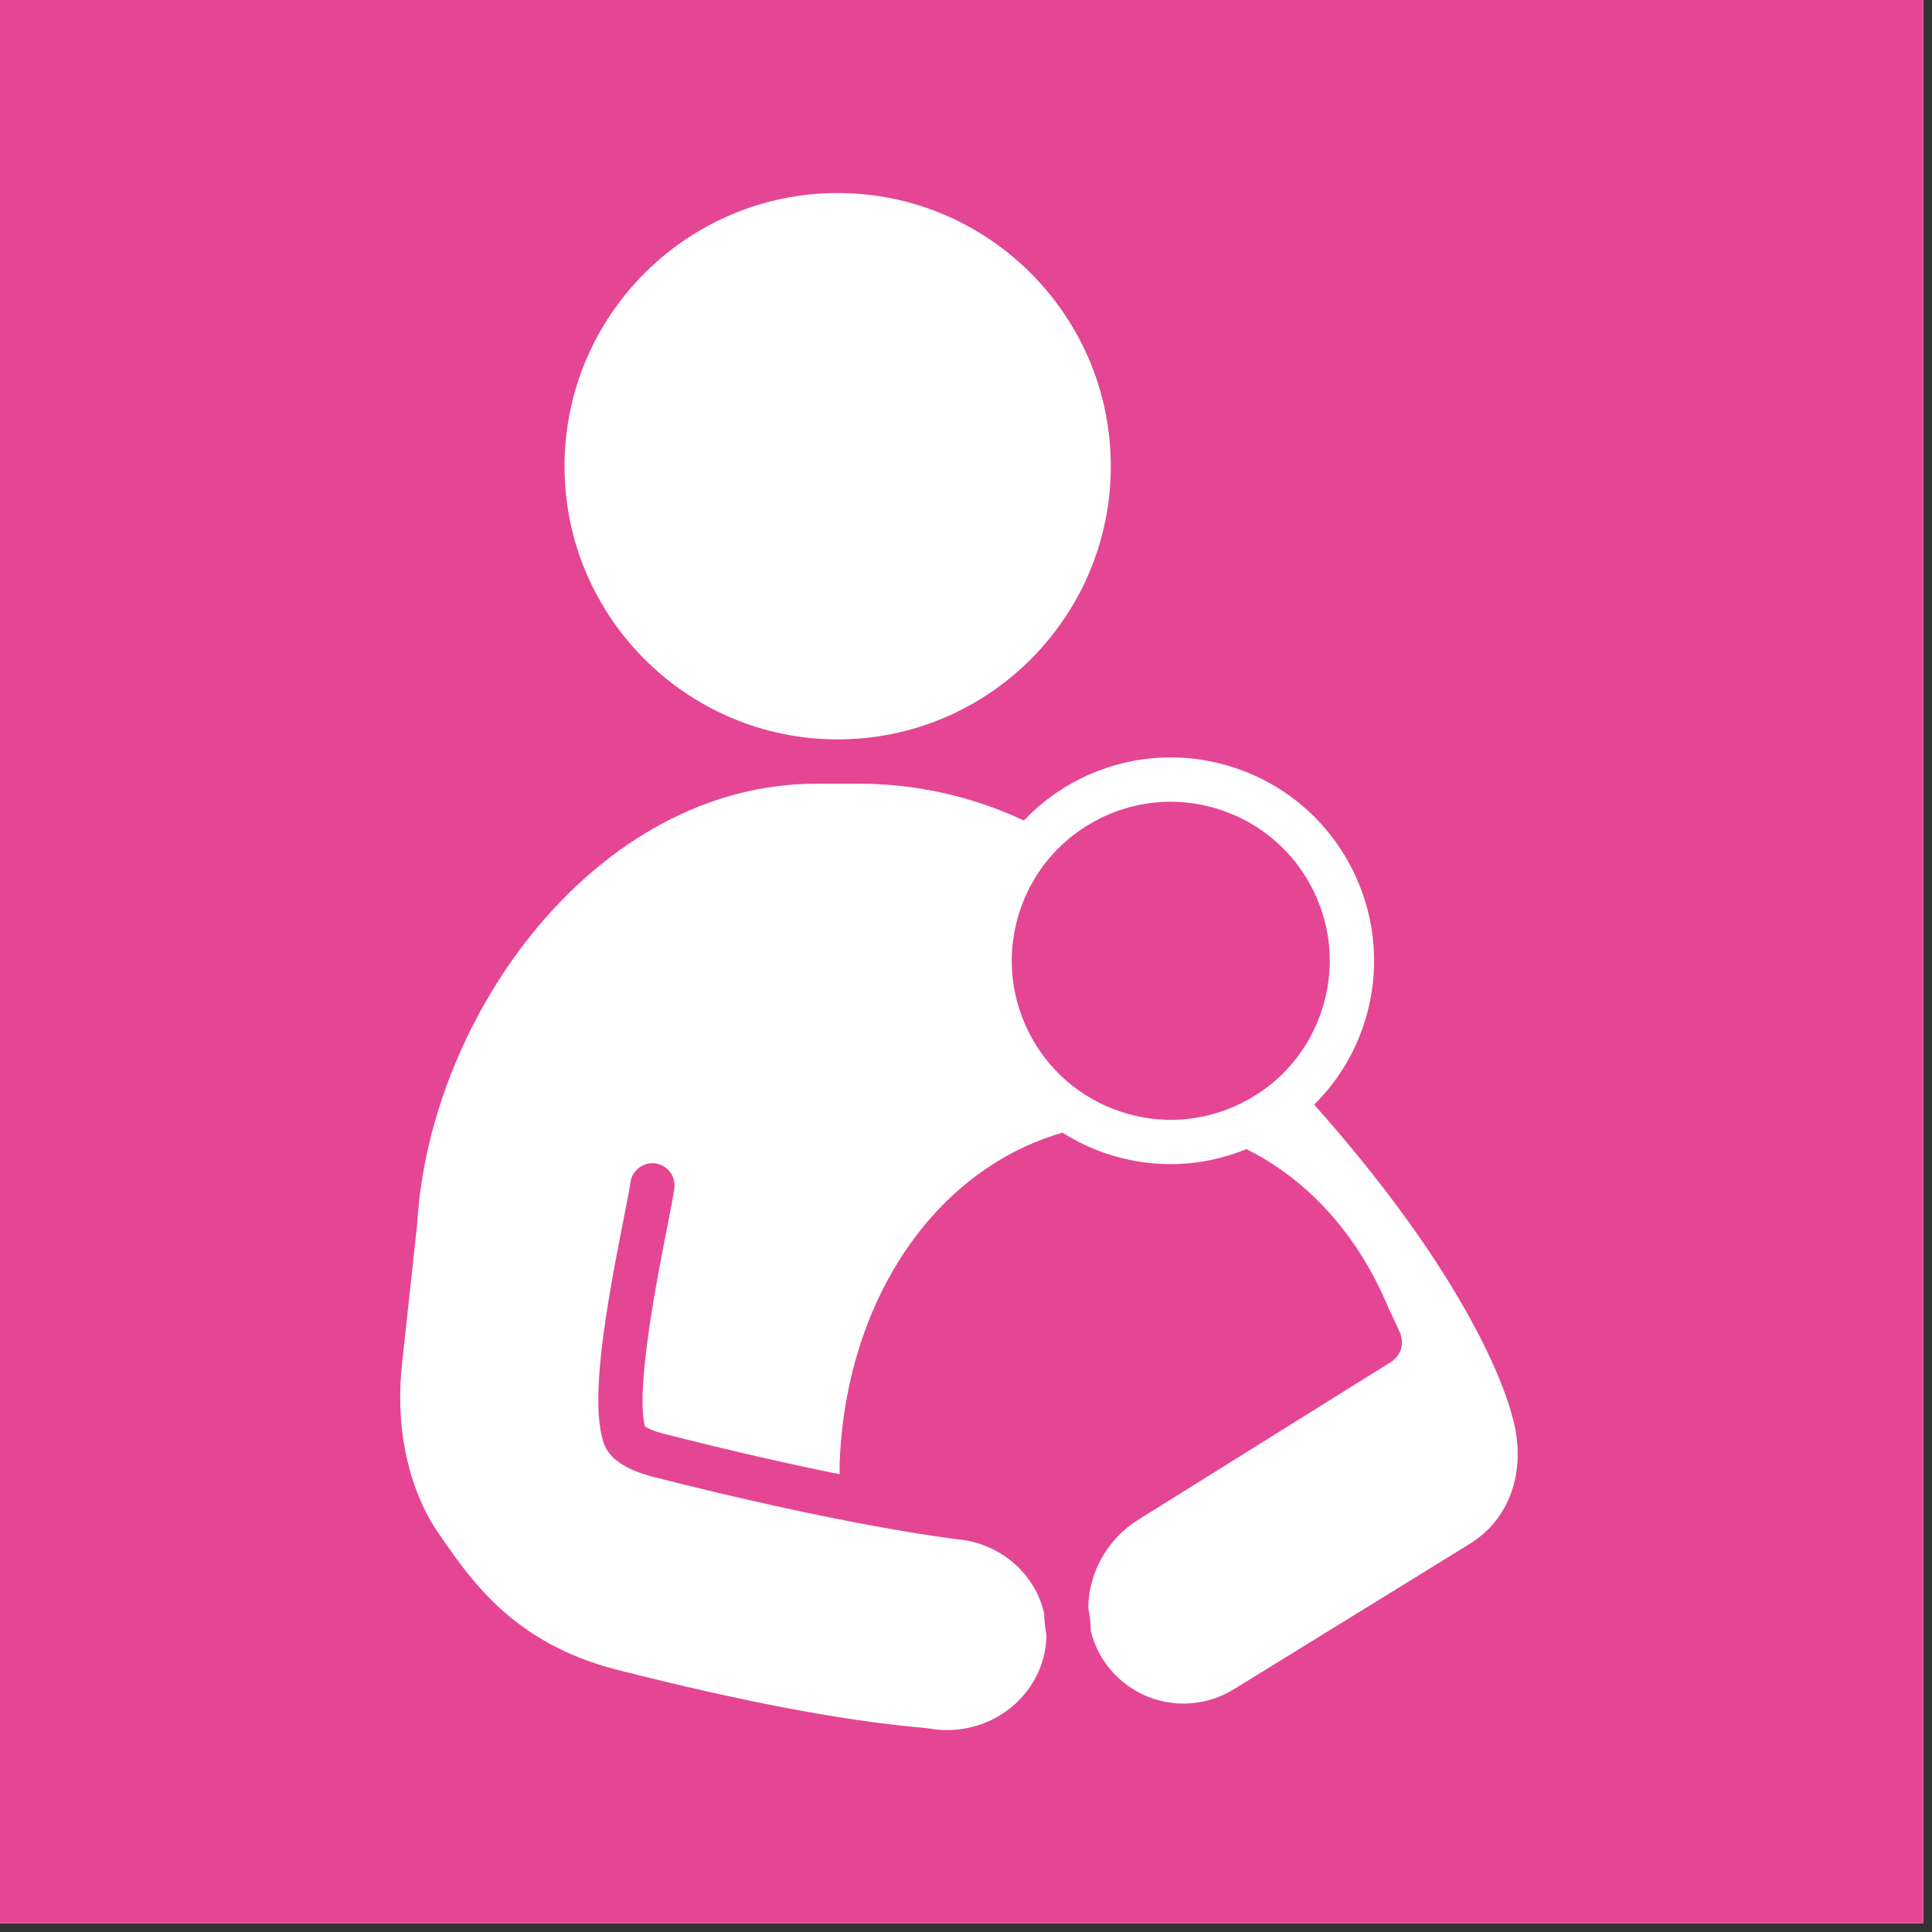
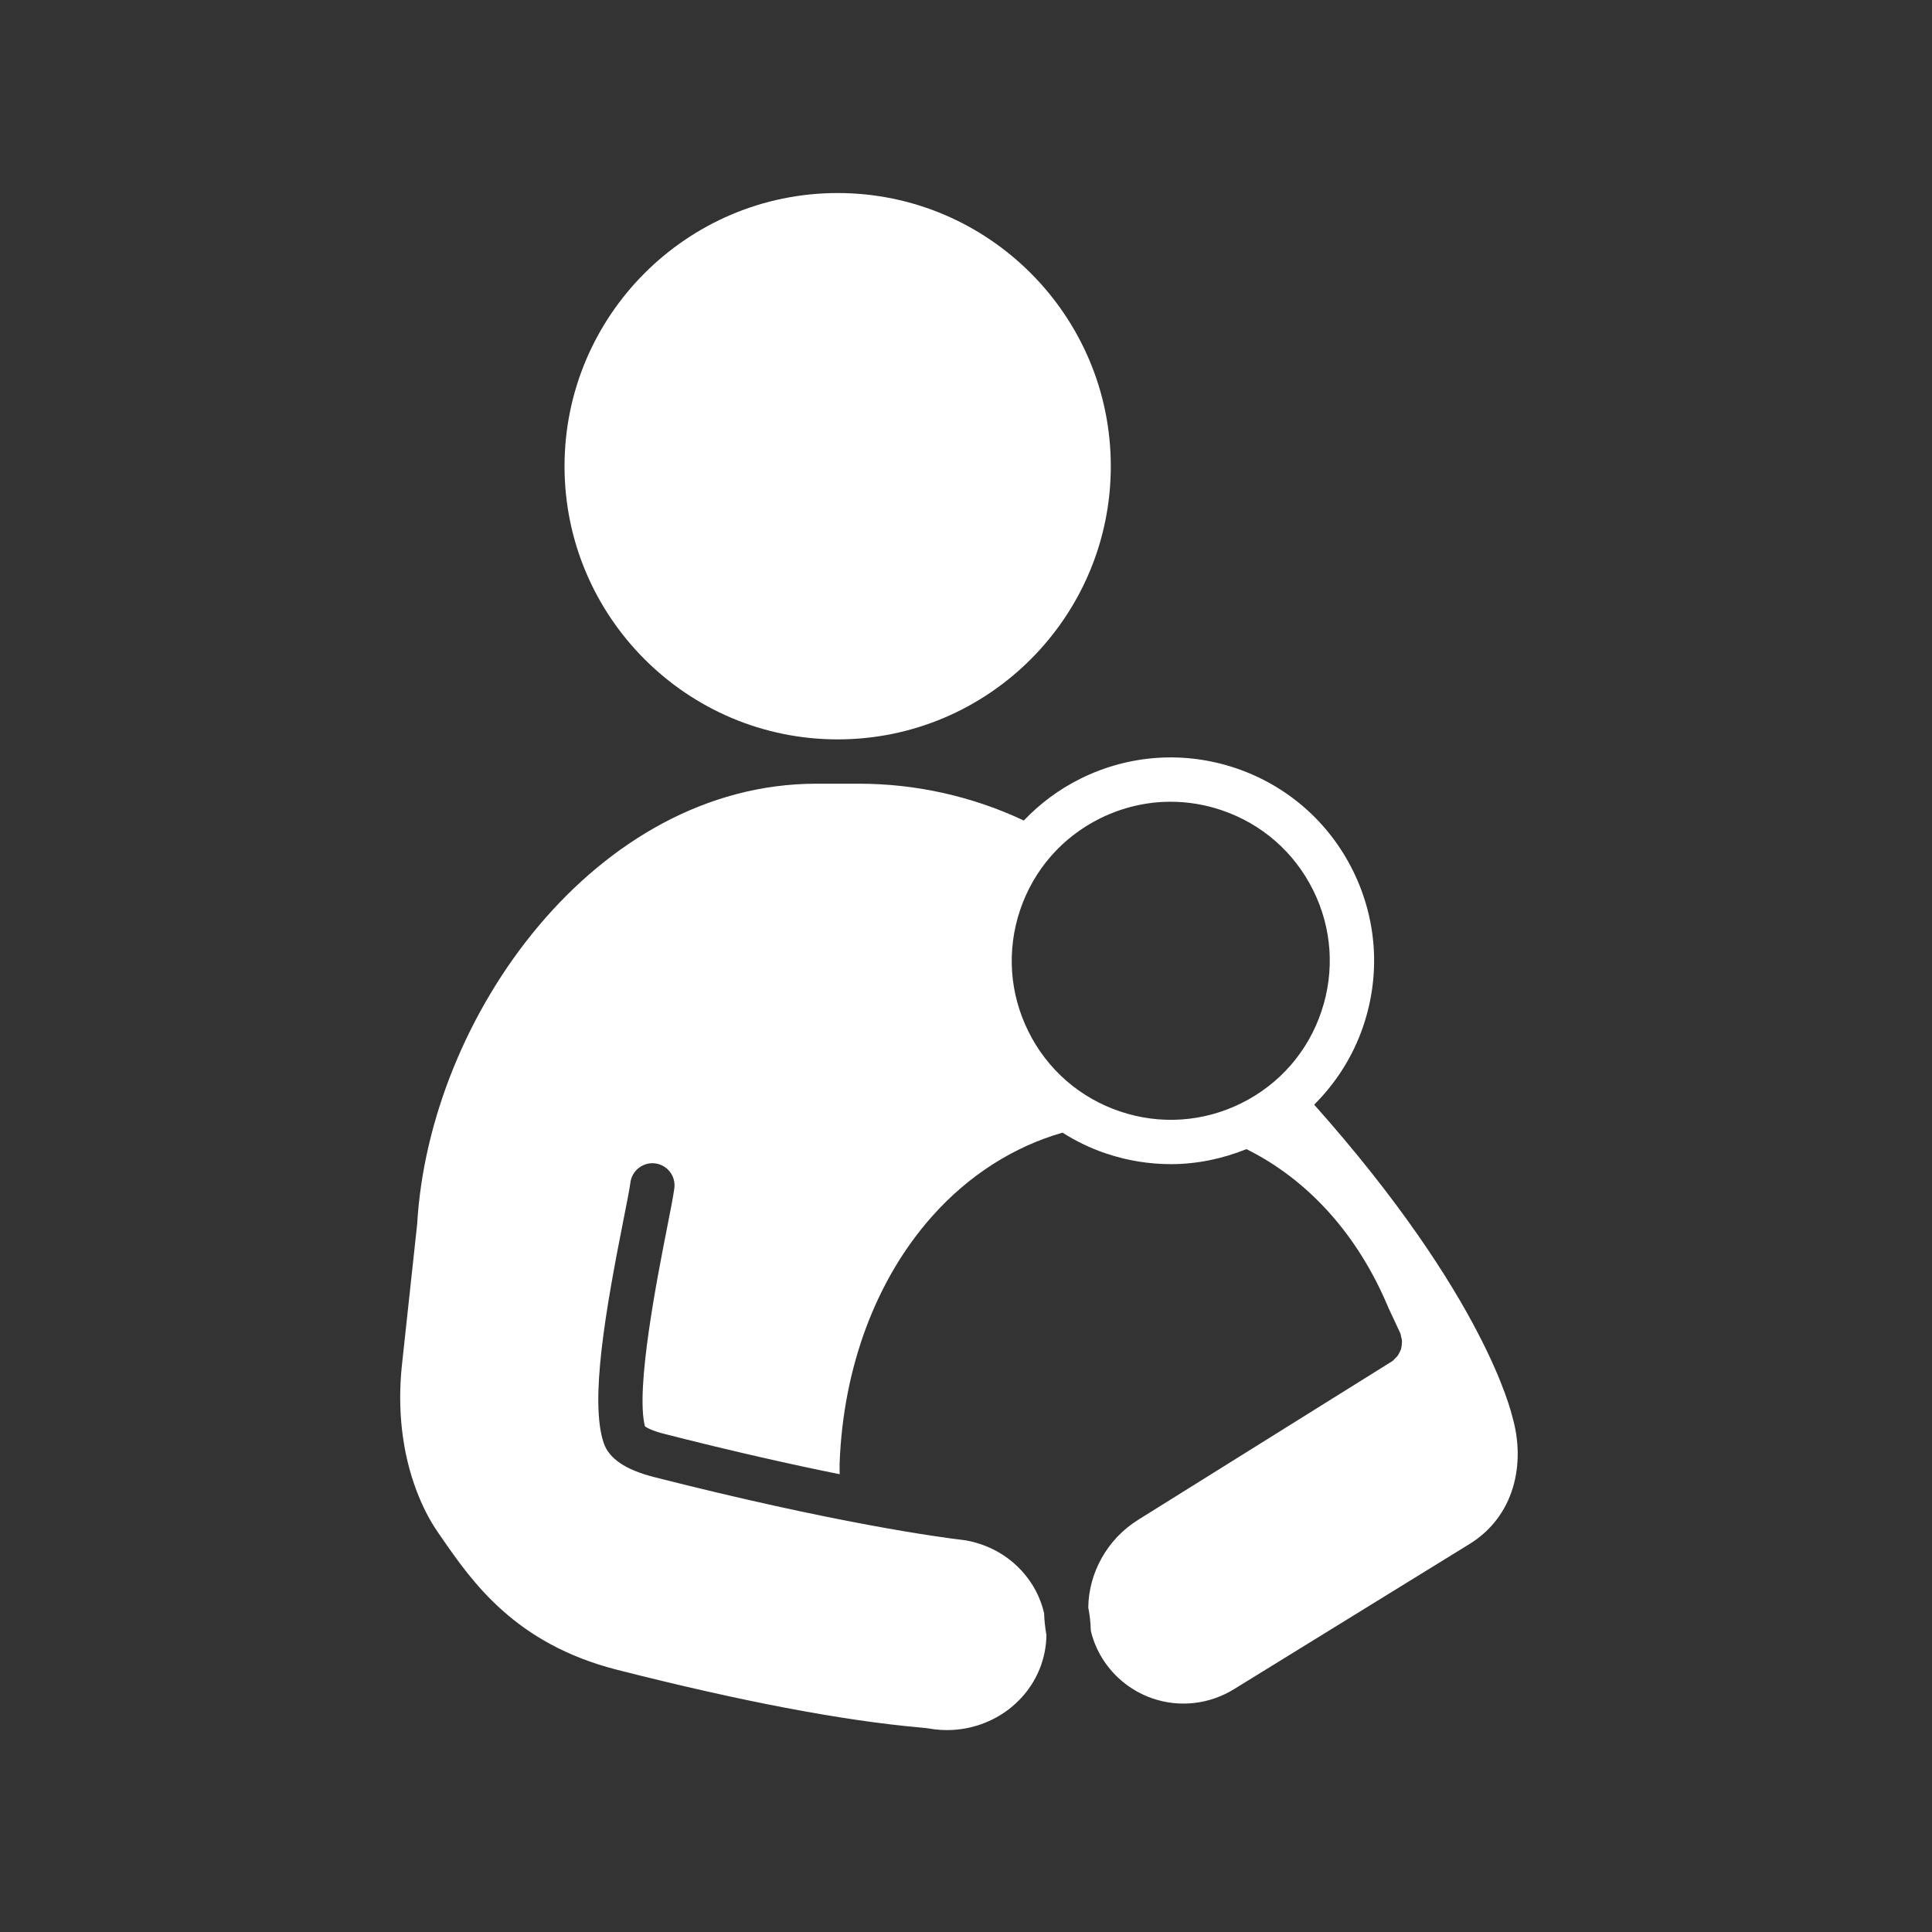
<svg xmlns="http://www.w3.org/2000/svg" width="146" zoomAndPan="magnify" viewBox="0 0 109.5 109.5" height="146" preserveAspectRatio="xMidYMid meet" version="1.0">
  <rect x="0" y="0" width="109.5" height="109.5" fill="#333333" stroke="none" />
  <defs>
    <clipPath id="d0d276a7fa">
-       <path d="M 0 0 L 109.004 0 L 109.004 109.004 L 0 109.004 Z M 0 0 " clip-rule="nonzero" />
-     </clipPath>
+       </clipPath>
    <clipPath id="83de423444">
      <path d="M 31 10.898 L 63 10.898 L 63 42 L 31 42 Z M 31 10.898 " clip-rule="nonzero" />
    </clipPath>
    <clipPath id="dd1be3c44f">
      <path d="M 22.508 42 L 86.715 42 L 86.715 98.25 L 22.508 98.25 Z M 22.508 42 " clip-rule="nonzero" />
    </clipPath>
  </defs>
  <g clip-path="url(#d0d276a7fa)">
    <path fill="#ffffff" d="M 0 0 L 109.004 0 L 109.004 109.004 L 0 109.004 Z M 0 0 " fill-opacity="1" fill-rule="nonzero" />
    <path fill="#e44694" d="M 0 0 L 109.004 0 L 109.004 109.004 L 0 109.004 Z M 0 0 " fill-opacity="1" fill-rule="nonzero" />
  </g>
  <g clip-path="url(#83de423444)">
    <path fill="#ffffff" d="M 47.477 41.906 C 56.016 41.906 62.957 34.961 62.957 26.426 C 62.957 17.887 56.016 10.941 47.477 10.941 C 38.941 10.941 31.996 17.887 31.996 26.426 C 31.996 34.961 38.941 41.906 47.477 41.906 " fill-opacity="1" fill-rule="nonzero" />
  </g>
  <g clip-path="url(#dd1be3c44f)">
    <path fill="#ffffff" d="M 70.355 62.527 C 68.203 63.594 65.758 63.762 63.477 62.992 C 61.199 62.223 59.352 60.613 58.285 58.457 C 57.215 56.301 57.051 53.859 57.816 51.578 C 58.586 49.297 60.195 47.453 62.352 46.383 C 63.617 45.758 64.977 45.441 66.348 45.441 C 67.316 45.441 68.289 45.598 69.23 45.918 C 71.512 46.688 73.355 48.297 74.426 50.453 C 75.496 52.609 75.66 55.051 74.891 57.332 C 74.125 59.613 72.512 61.457 70.355 62.527 Z M 85.719 80.309 C 85.652 80.078 84.188 73.512 74.484 62.609 C 75.73 61.367 76.695 59.852 77.273 58.133 C 78.254 55.219 78.043 52.094 76.676 49.336 C 75.309 46.582 72.949 44.52 70.035 43.535 C 67.121 42.555 63.996 42.766 61.238 44.133 C 60.016 44.738 58.941 45.547 58.027 46.504 C 55.121 45.137 51.922 44.418 48.684 44.418 L 46.273 44.418 C 33.797 44.418 24.332 57.562 23.645 69.363 L 22.781 77.359 C 22.512 79.871 22.793 82.324 23.594 84.453 C 23.938 85.367 24.352 86.176 24.828 86.859 L 24.996 87.102 C 26.766 89.664 29.191 93.168 34.984 94.641 C 41.965 96.418 47.73 97.516 52.117 97.906 C 52.383 97.93 52.547 97.949 52.617 97.961 C 53.078 98.043 53.543 98.074 54.004 98.047 C 56.586 97.895 58.73 96.078 59.211 93.621 C 59.273 93.305 59.305 92.984 59.309 92.668 C 59.234 92.258 59.191 91.844 59.176 91.43 C 59.031 90.801 58.77 90.195 58.391 89.641 C 57.551 88.41 56.254 87.578 54.75 87.305 C 53.195 87.121 47.328 86.324 37.066 83.715 C 35.449 83.301 34.516 82.668 34.215 81.781 C 33.414 79.398 34.332 74.207 35.344 69.094 C 35.527 68.176 35.684 67.383 35.73 67.02 C 35.82 66.332 36.461 65.848 37.141 65.938 C 37.828 66.031 38.312 66.66 38.219 67.348 C 38.16 67.789 38.016 68.543 37.809 69.578 C 37.266 72.344 36 78.738 36.555 80.844 C 36.672 80.926 36.984 81.102 37.688 81.277 C 41.668 82.293 44.957 83.023 47.59 83.555 C 47.594 83.355 47.578 83.16 47.586 82.965 C 47.785 77.496 49.648 72.516 52.828 68.938 C 54.918 66.59 57.465 64.988 60.219 64.195 C 60.98 64.676 61.797 65.078 62.676 65.371 C 63.883 65.781 65.125 65.98 66.367 65.98 C 67.82 65.98 69.266 65.684 70.645 65.129 C 74.113 66.848 76.957 69.957 78.691 74.121 L 79.359 75.551 C 79.391 75.625 79.395 75.699 79.414 75.773 C 79.43 75.84 79.453 75.898 79.457 75.965 C 79.465 76.043 79.457 76.117 79.449 76.195 C 79.441 76.289 79.434 76.375 79.406 76.465 C 79.391 76.512 79.367 76.555 79.348 76.598 C 79.301 76.707 79.242 76.809 79.164 76.902 C 79.145 76.922 79.121 76.938 79.102 76.957 C 79.031 77.031 78.973 77.109 78.883 77.164 L 64.535 86.121 C 62.73 87.234 61.703 89.172 61.68 91.109 C 61.766 91.543 61.812 91.98 61.824 92.422 C 61.93 92.887 62.105 93.34 62.344 93.77 C 63 94.941 64.055 95.824 65.309 96.258 C 66.852 96.789 68.539 96.602 69.945 95.734 L 83.285 87.512 C 85.816 85.953 86.488 82.992 85.719 80.309 " fill-opacity="1" fill-rule="nonzero" />
  </g>
</svg>